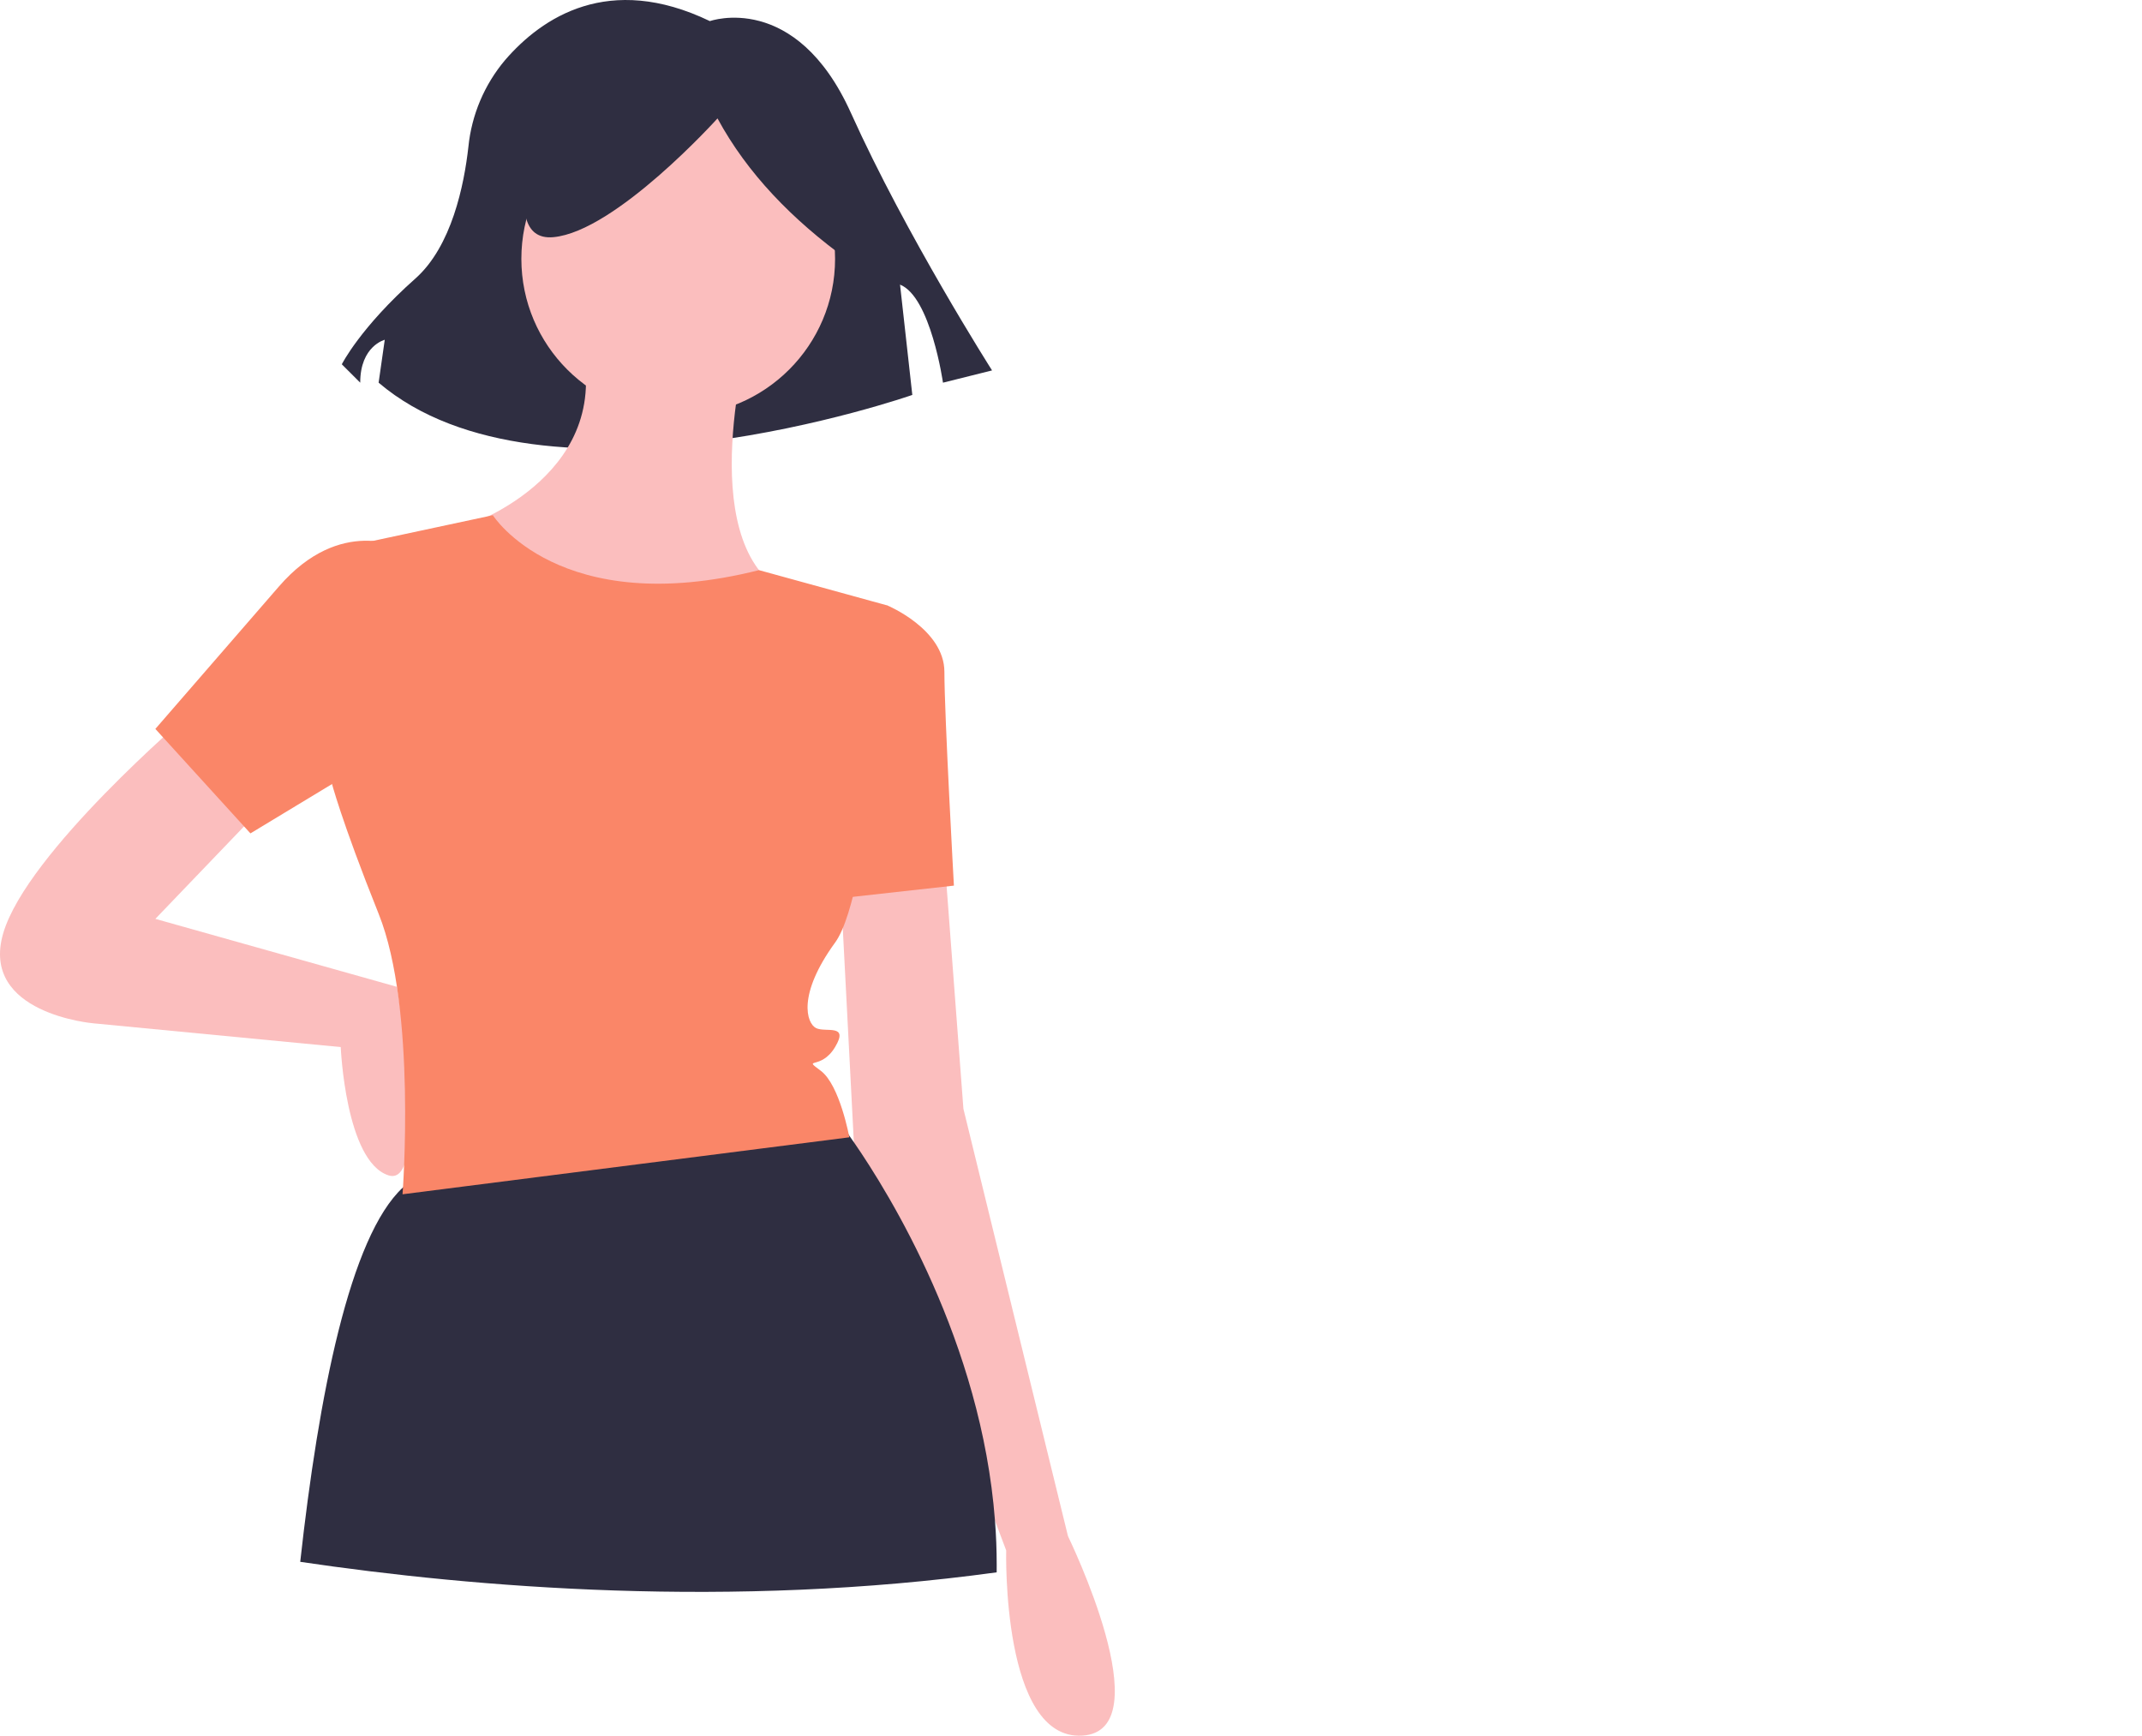
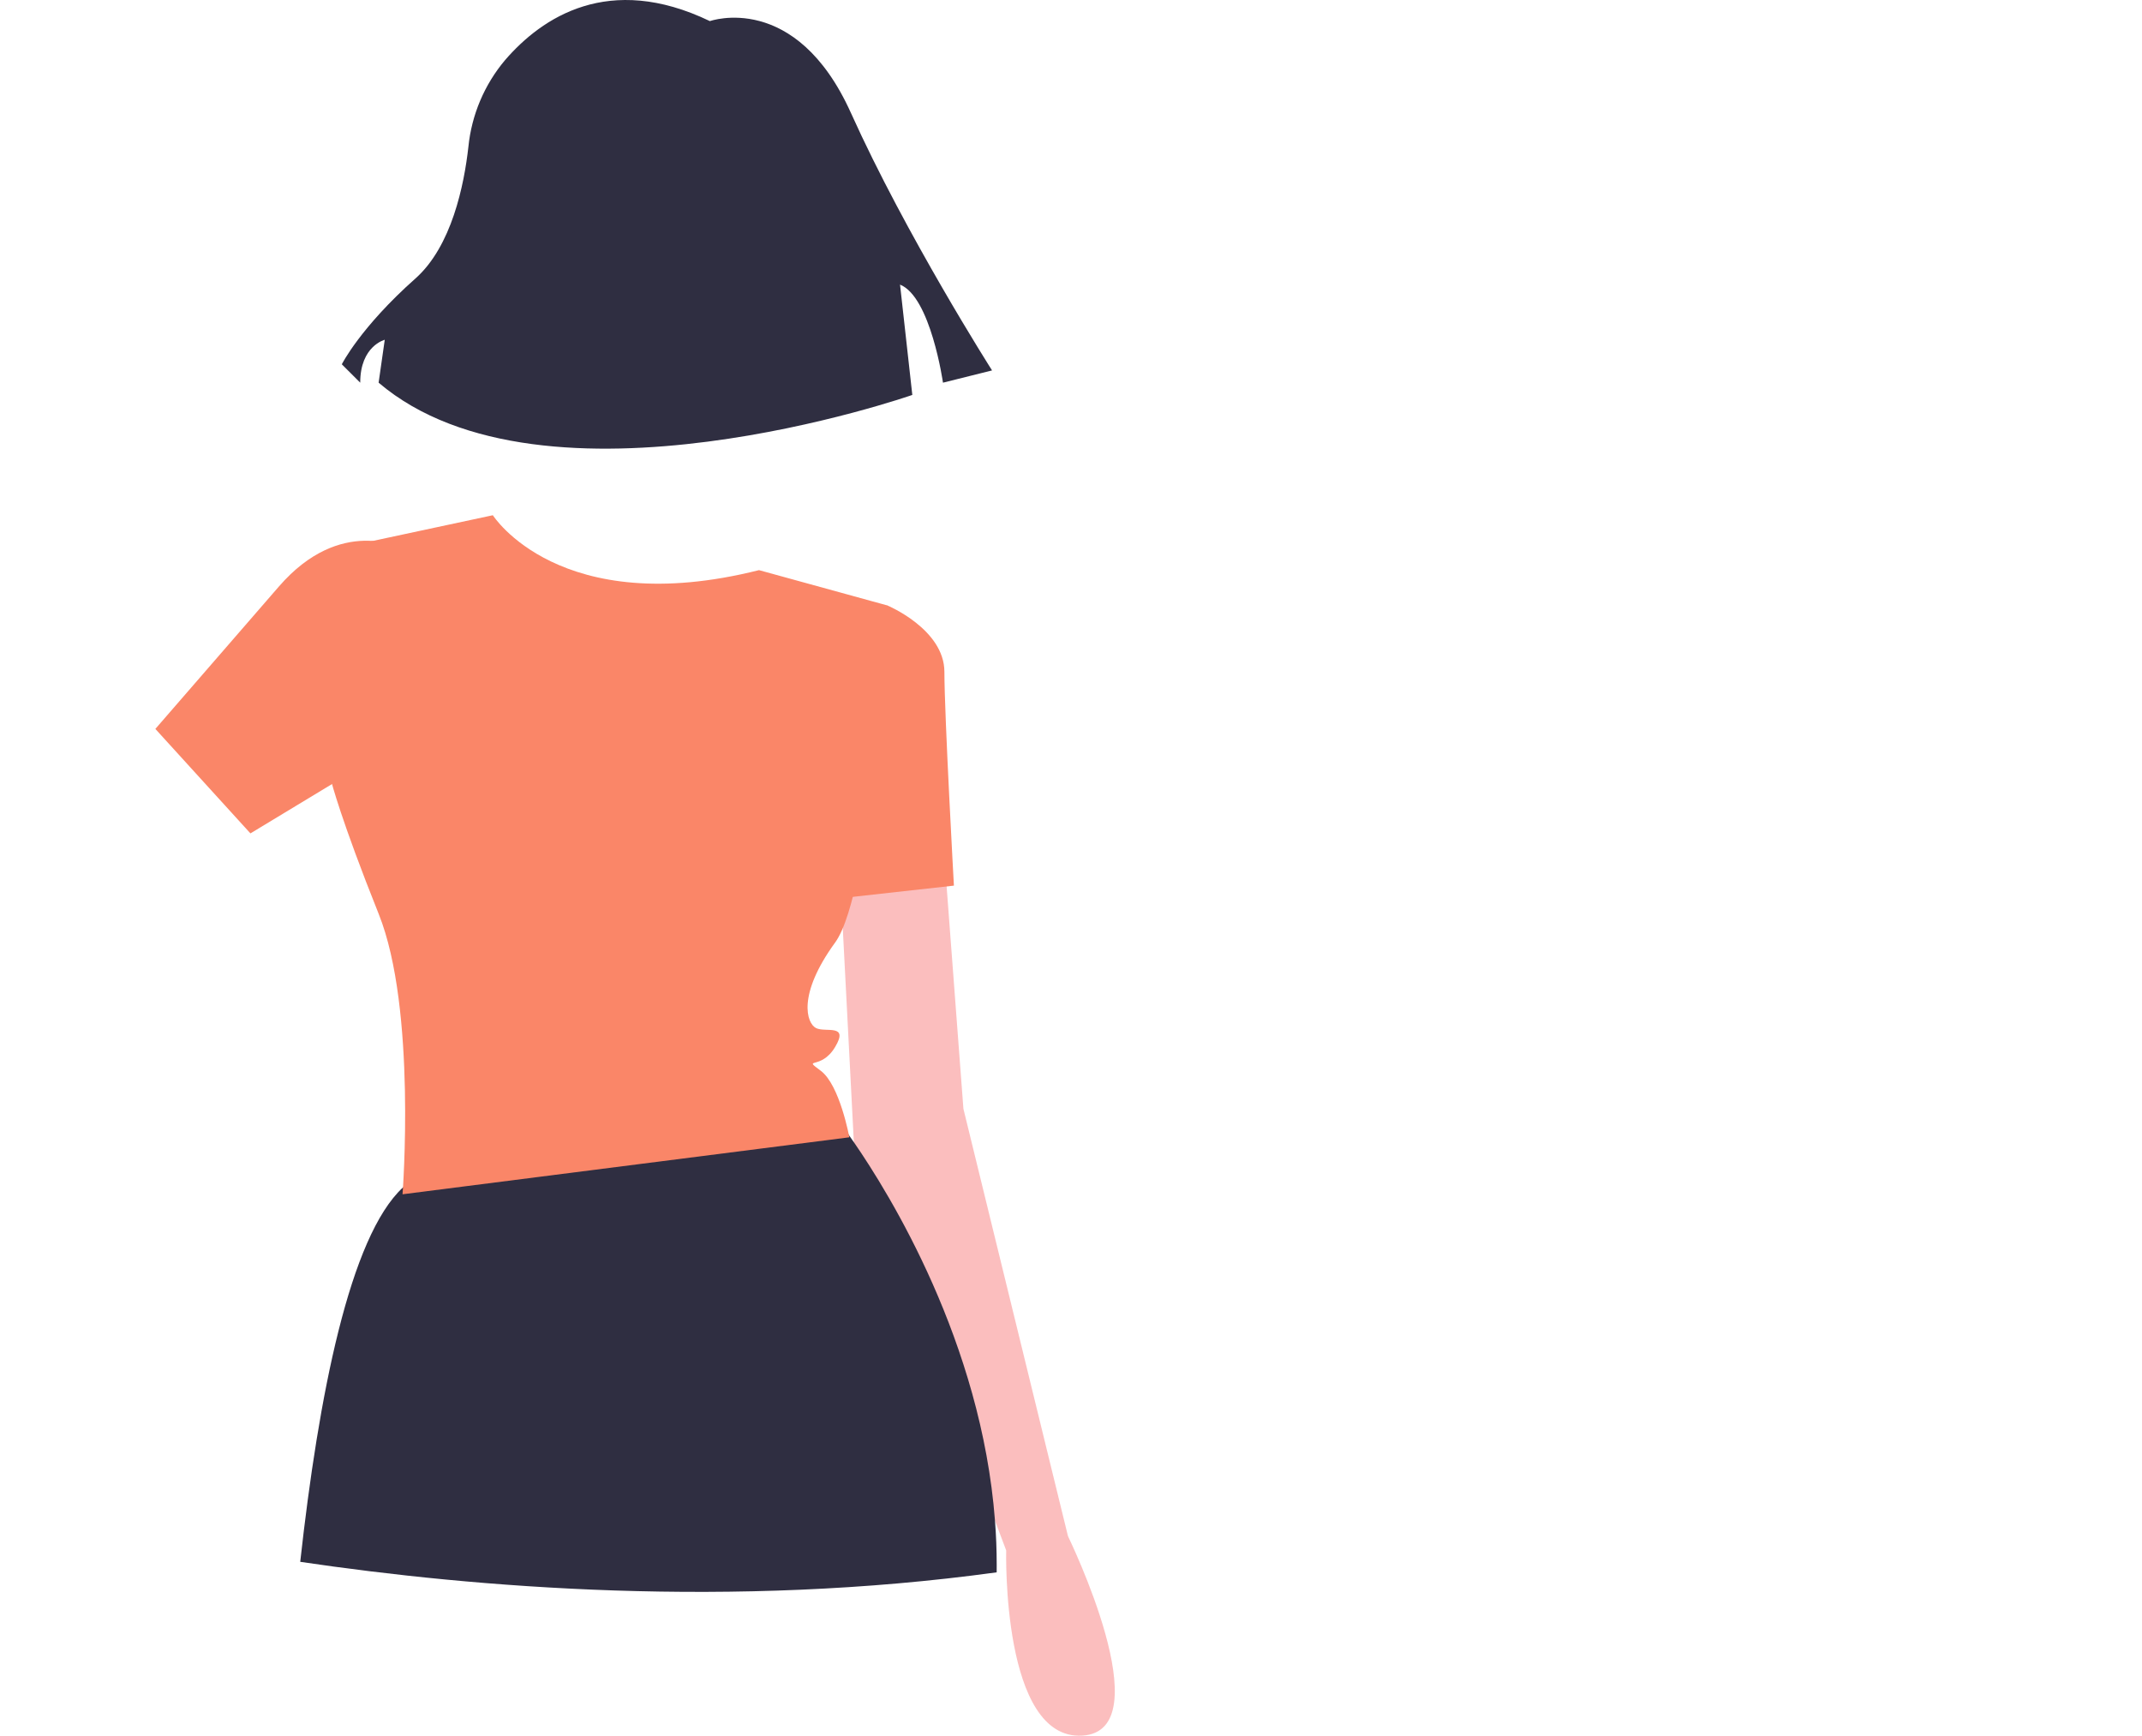
<svg xmlns="http://www.w3.org/2000/svg" width="896" height="726" viewBox="0 0 896 726" fill="none">
  <path d="M296.942 8.826C296.942 8.826 332.866 -3.991 355.96 47.276C379.054 98.543 414.979 154.937 414.979 154.937L394.45 160.064C394.45 160.064 389.318 124.177 376.488 119.05L381.62 165.19C381.62 165.19 227.659 219.021 158.377 160.064L160.943 142.12C160.943 142.12 150.679 144.683 150.679 160.064L142.981 152.374C142.981 152.374 150.679 136.993 173.773 116.487C188.931 103.027 194.14 77.42 195.93 61.41C197.271 48.041 202.625 35.39 211.29 25.115C226.638 7.347 254.602 -11.538 296.942 8.826Z" fill="#2F2E41" />
-   <path d="M78.906 298.926C78.906 298.926 11.304 356.526 1.363 390.292C-8.579 424.058 39.14 428.03 39.14 428.03L142.531 437.961C142.531 437.961 144.519 485.631 162.414 491.589C180.309 497.548 166.047 412.761 166.047 412.761L64.988 384.334L110.718 336.664L78.906 298.926Z" fill="#FBBEBE" />
  <path d="M395.044 358.513L402.997 463.782L446.739 642.542C446.739 642.542 486.505 723.977 452.704 725.963C418.903 727.95 420.892 648.501 420.892 648.501L357.266 479.672L351.302 364.471L395.044 358.513Z" fill="#FBBEBE" />
-   <path d="M283.7 173.794C247.462 173.794 218.086 144.449 218.086 108.249C218.086 72.049 247.462 42.704 283.7 42.704C319.937 42.704 349.313 72.049 349.313 108.249C349.313 144.449 319.937 173.794 283.7 173.794Z" fill="#FBBEBE" />
-   <path d="M313.524 140.029C313.524 140.029 289.664 225.436 327.442 247.284C365.22 269.133 232.004 285.023 196.215 219.477C196.215 219.477 259.84 197.629 241.946 140.029H313.524Z" fill="#FBBEBE" />
  <path d="M359.255 257.215L371.184 253.243C371.184 253.243 395.044 263.174 395.044 281.05C395.044 298.926 399.021 370.43 399.021 370.43L345.337 376.389L359.255 257.215Z" fill="#FA8668" />
-   <path d="M125.587 653.27C198.986 664.132 305.965 672.904 416.909 657.66C416.918 656.565 416.918 655.497 416.918 654.457C416.918 648.259 416.68 642.131 416.205 636.073C410.522 561.482 372.054 499.295 357.169 477.744C356.42 476.649 355.726 475.663 355.105 474.787C352.701 471.419 351.303 469.639 351.303 469.639C351.303 469.639 235.983 467.758 176.335 491.591C173.459 492.797 170.827 494.517 168.568 496.666C146.328 517.167 133.262 583.726 125.587 653.27Z" fill="#2F2E41" />
+   <path d="M125.587 653.27C198.986 664.132 305.965 672.904 416.909 657.66C416.918 656.565 416.918 655.497 416.918 654.457C416.918 648.259 416.68 642.131 416.205 636.073C410.522 561.482 372.054 499.295 357.169 477.744C356.42 476.649 355.726 475.663 355.105 474.787C352.701 471.419 351.303 469.639 351.303 469.639C351.303 469.639 235.983 467.758 176.335 491.591C173.459 492.797 170.827 494.517 168.568 496.666C146.328 517.167 133.262 583.726 125.587 653.27" fill="#2F2E41" />
  <path d="M168.379 229.409C168.379 229.409 142.531 215.505 116.683 245.298L64.988 304.885L104.754 348.582L180.309 302.899L168.379 229.409Z" fill="#FA8668" />
  <path d="M354.601 108.665C331.373 91.872 312.571 72.53 300.133 49.522C300.133 49.522 257.506 96.836 231.456 99.202C205.406 101.567 229.088 42.425 229.088 42.425L276.451 30.596L321.446 35.328L356.969 58.985L354.601 108.665Z" fill="#2F2E41" />
  <path d="M206.156 215.505C206.156 215.505 233.981 259.453 317.495 238.472L364.886 251.51L371.184 253.243C371.184 253.243 365.219 372.416 349.313 394.265C333.407 416.113 337.383 428.03 341.36 430.017C345.337 432.003 355.278 428.03 349.313 437.962C343.348 447.893 335.395 441.934 343.348 447.893C351.301 453.851 355.278 475.7 355.278 475.7L168.379 499.534C168.379 499.534 174.344 422.072 158.437 382.347C142.531 342.623 138.554 326.733 138.554 326.733L150.484 227.422L206.156 215.505Z" fill="#FA8668" />
</svg>